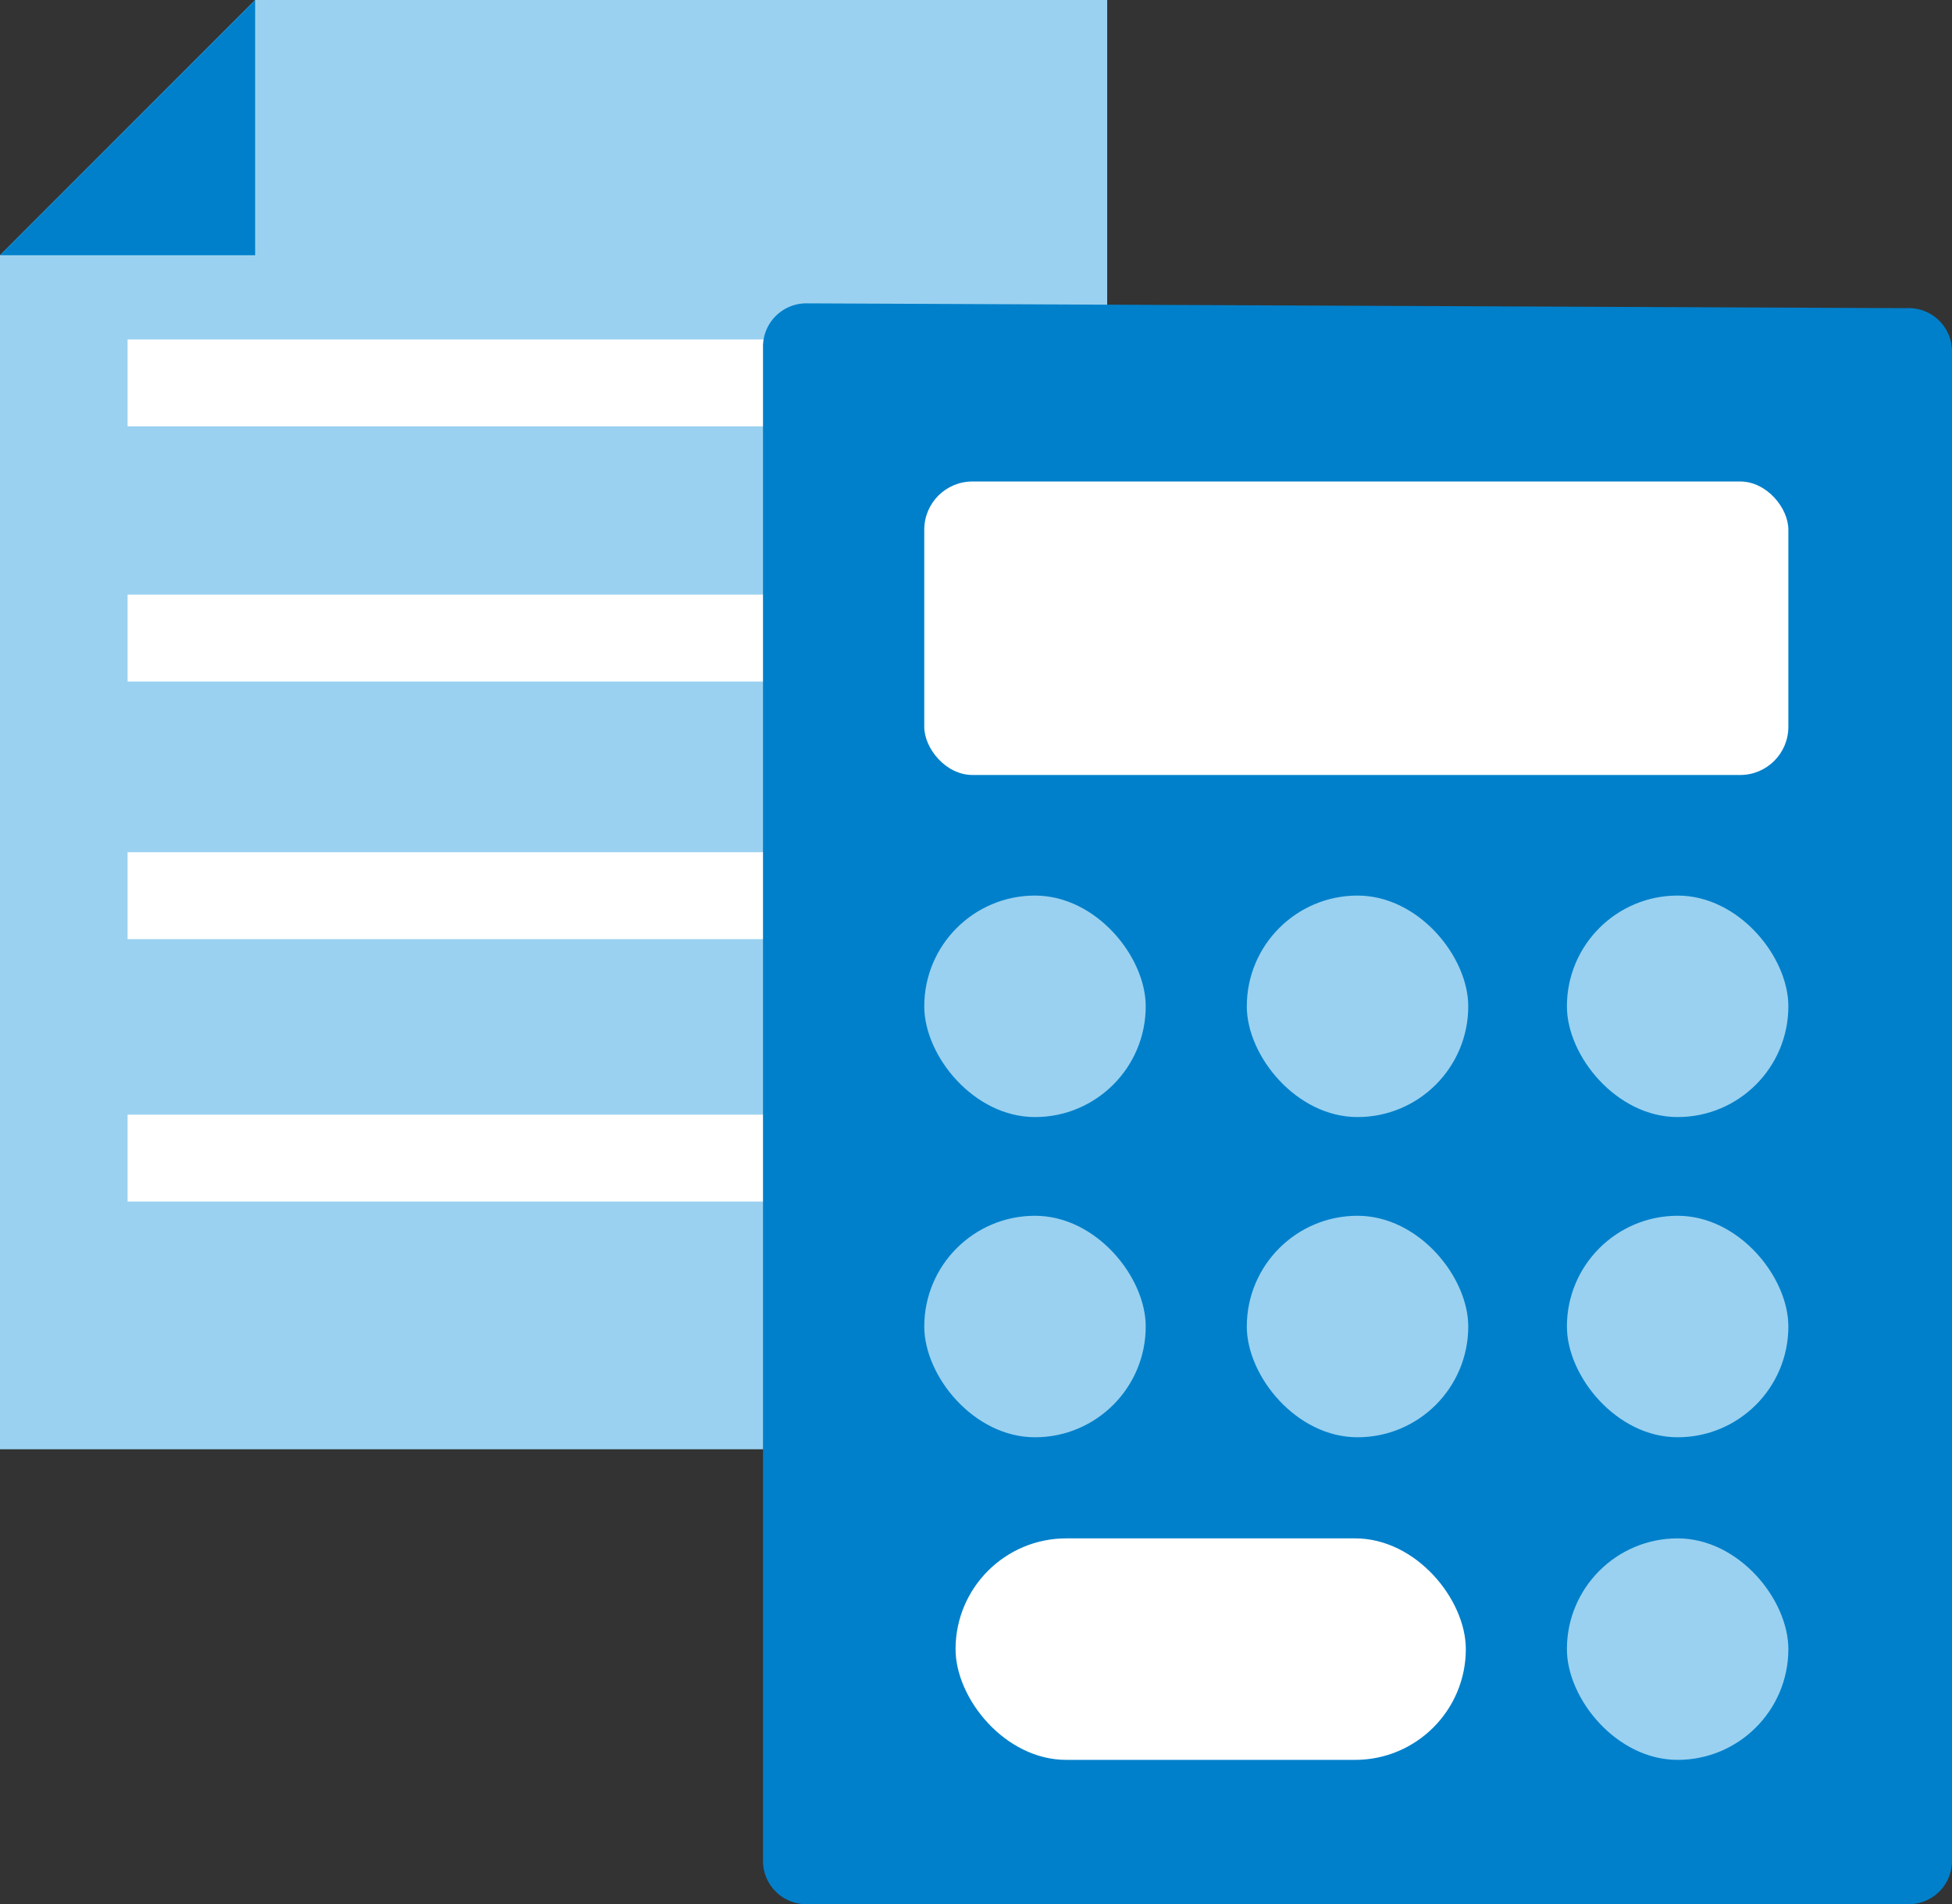
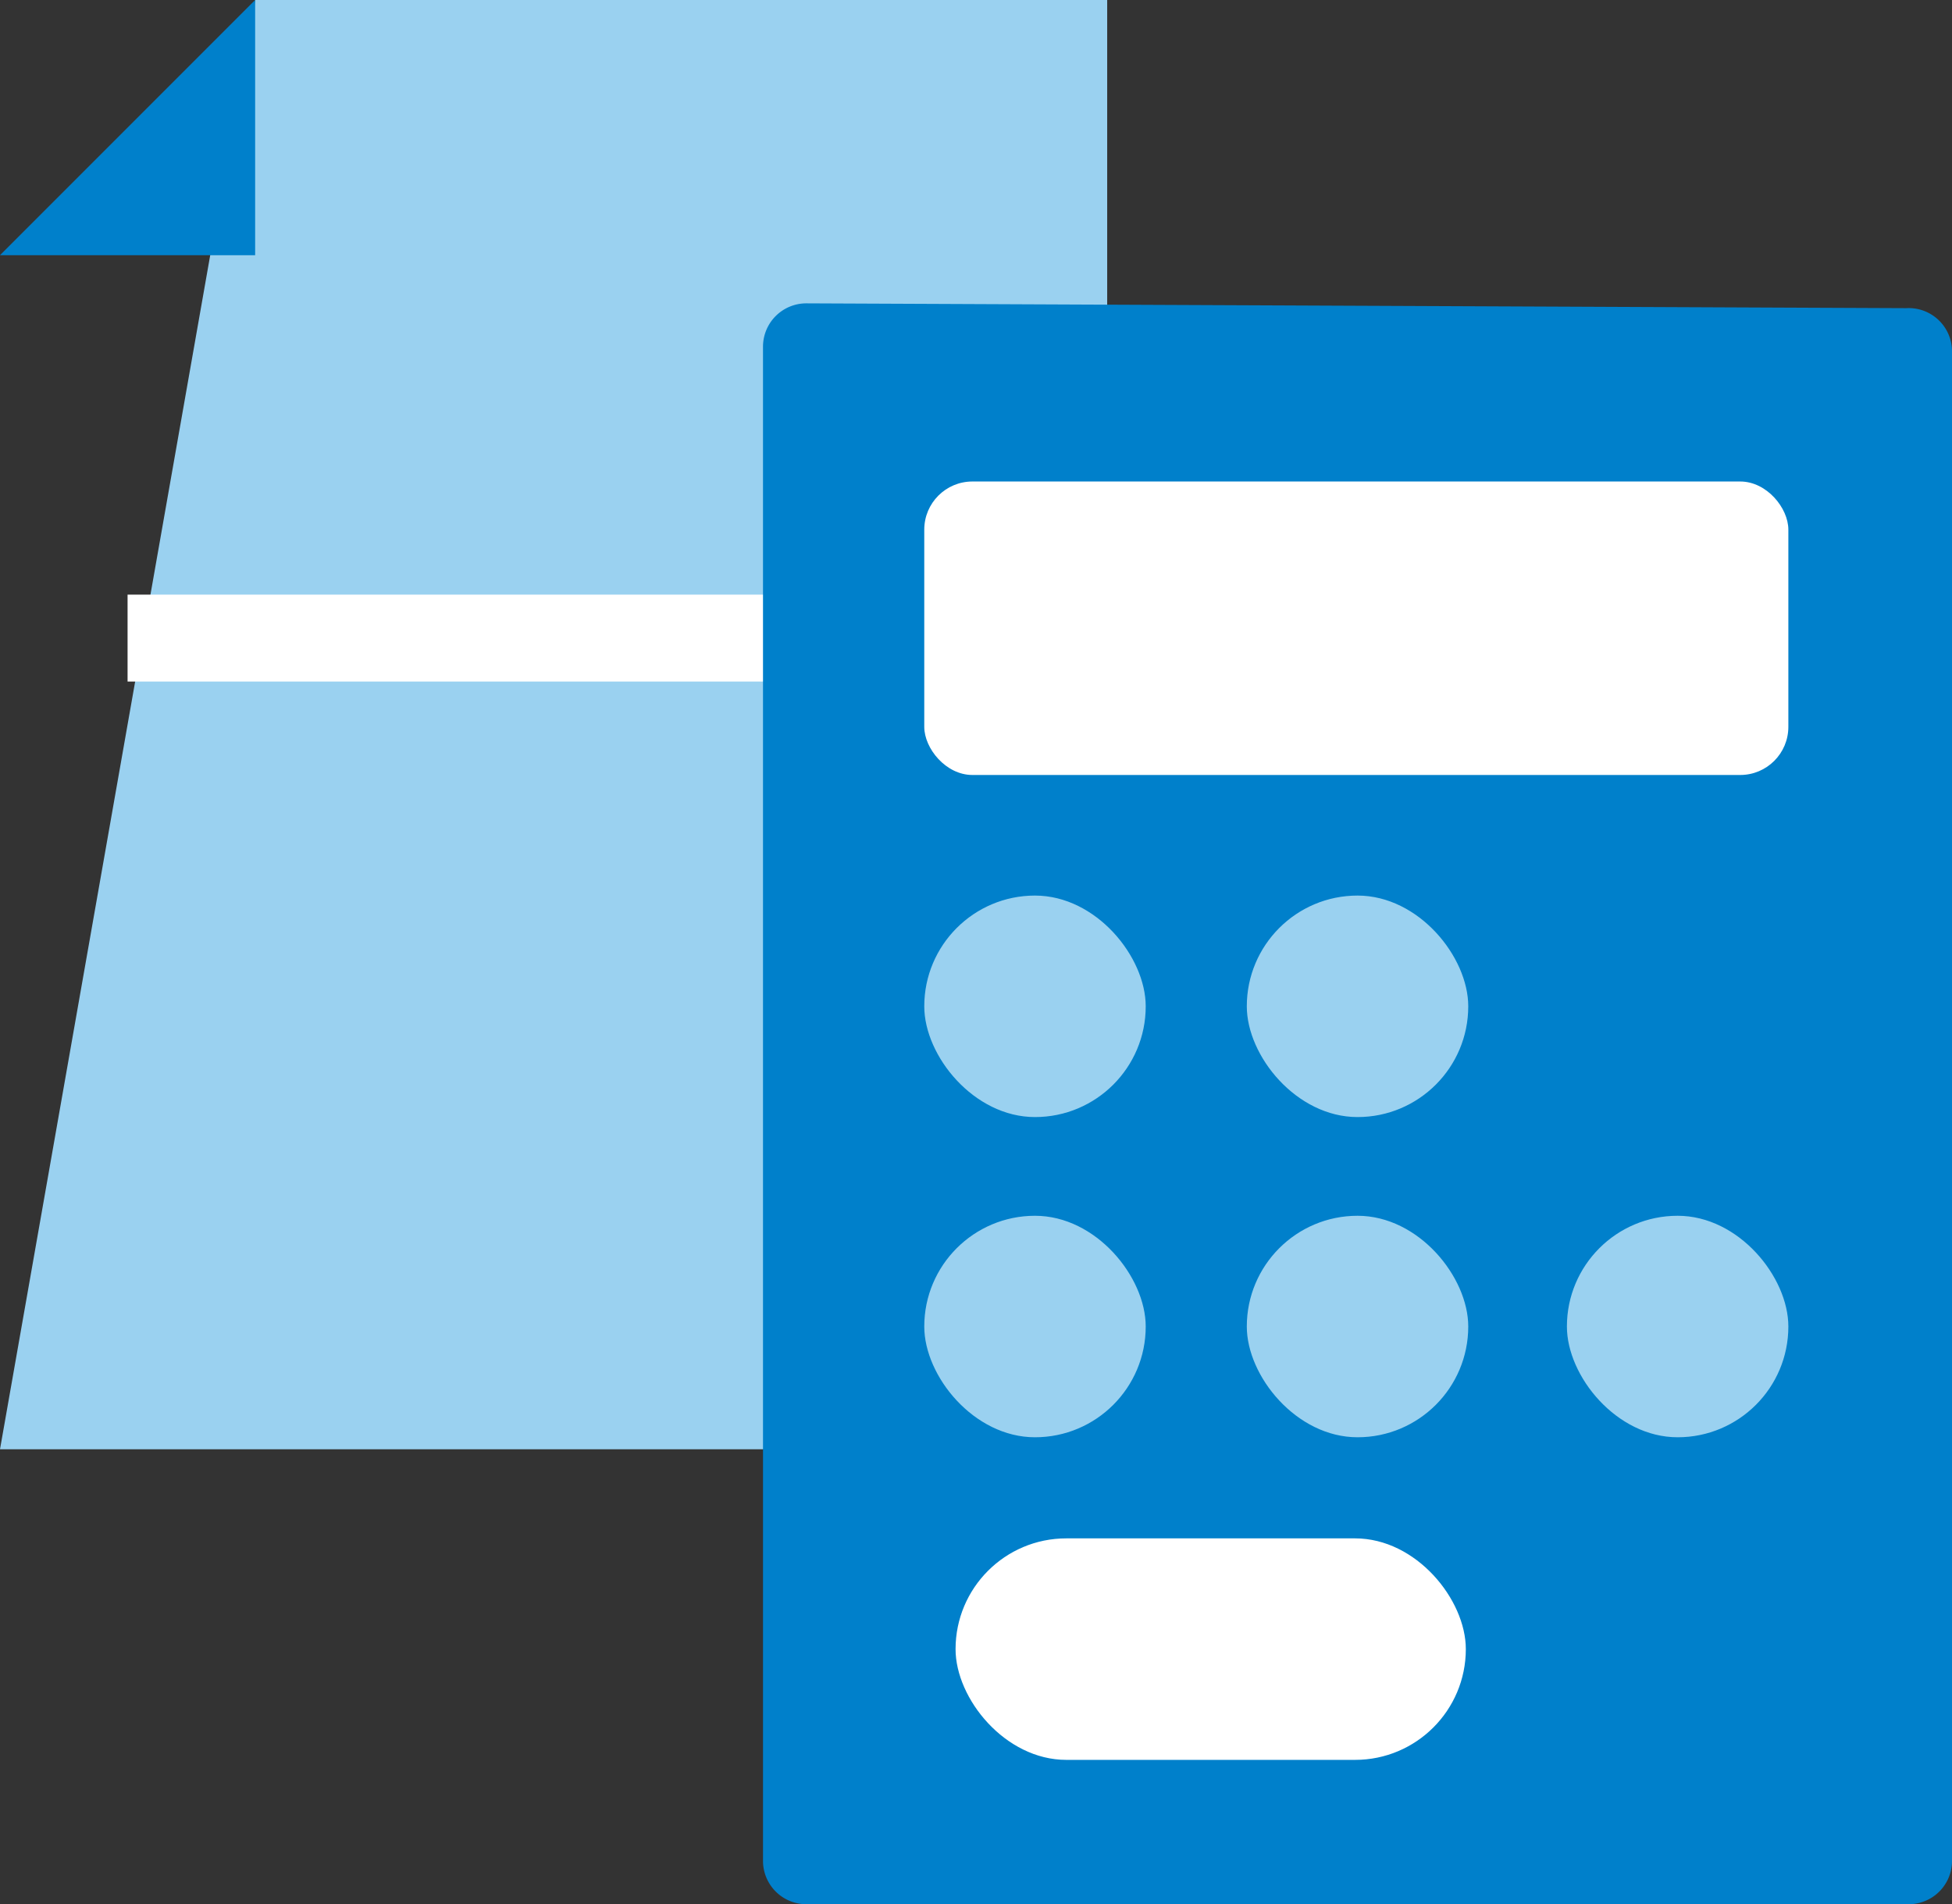
<svg xmlns="http://www.w3.org/2000/svg" width="75.542" height="73.68" viewBox="0 0 75.542 73.68">
  <rect x="0" y="0" width="75.542" height="73.68" fill="#333333" stroke="none" />
  <defs>
    <style>.a{fill:#9ad1f0;}.b{fill:#fff;}.c{fill:#0080cb;}</style>
  </defs>
  <g transform="translate(37.771 36.84)">
    <g transform="translate(-37.771 -36.84)">
-       <path class="a" d="M12.774,12.3H45.748V68.375H2.9v-46.2Z" transform="translate(-2.9 -12.3)" />
-       <rect class="b" width="33.812" height="3.363" transform="translate(4.937 13.134)" />
+       <path class="a" d="M12.774,12.3H45.748V68.375H2.9Z" transform="translate(-2.9 -12.3)" />
      <rect class="b" width="33.812" height="3.363" transform="translate(4.937 23.007)" />
-       <rect class="b" width="33.812" height="3.363" transform="translate(4.937 32.974)" />
-       <rect class="b" width="28.037" height="3.363" transform="translate(4.937 43.127)" />
      <path class="c" d="M12.774,12.3,2.9,22.174h9.874Z" transform="translate(-2.9 -12.3)" />
      <g transform="translate(29.528 11.737)">
        <path class="c" d="M80.615,26.763v58.4a1.677,1.677,0,0,1-1.677,1.677H36.277A1.677,1.677,0,0,1,34.6,85.166V26.577A1.677,1.677,0,0,1,36.277,24.9l42.568.186a1.677,1.677,0,0,1,1.77,1.677Z" transform="translate(-34.6 -24.9)" />
        <rect class="b" width="33.44" height="11.355" rx="1.863" transform="translate(6.241 6.893)" />
        <rect class="a" width="8.57" height="8.57" rx="4.285" transform="translate(6.241 22.914)" />
        <rect class="a" width="8.57" height="8.57" rx="4.285" transform="translate(18.723 22.914)" />
-         <rect class="a" width="8.57" height="8.57" rx="4.285" transform="translate(31.111 22.914)" />
        <rect class="a" width="8.57" height="8.57" rx="4.285" transform="translate(6.241 35.303)" />
        <rect class="a" width="8.57" height="8.57" rx="4.285" transform="translate(18.723 35.303)" />
        <rect class="a" width="8.57" height="8.57" rx="4.285" transform="translate(31.111 35.303)" />
        <rect class="b" width="19.747" height="8.57" rx="4.285" transform="translate(7.452 47.785)" />
-         <rect class="a" width="8.57" height="8.57" rx="4.285" transform="translate(31.111 47.785)" />
      </g>
    </g>
  </g>
</svg>